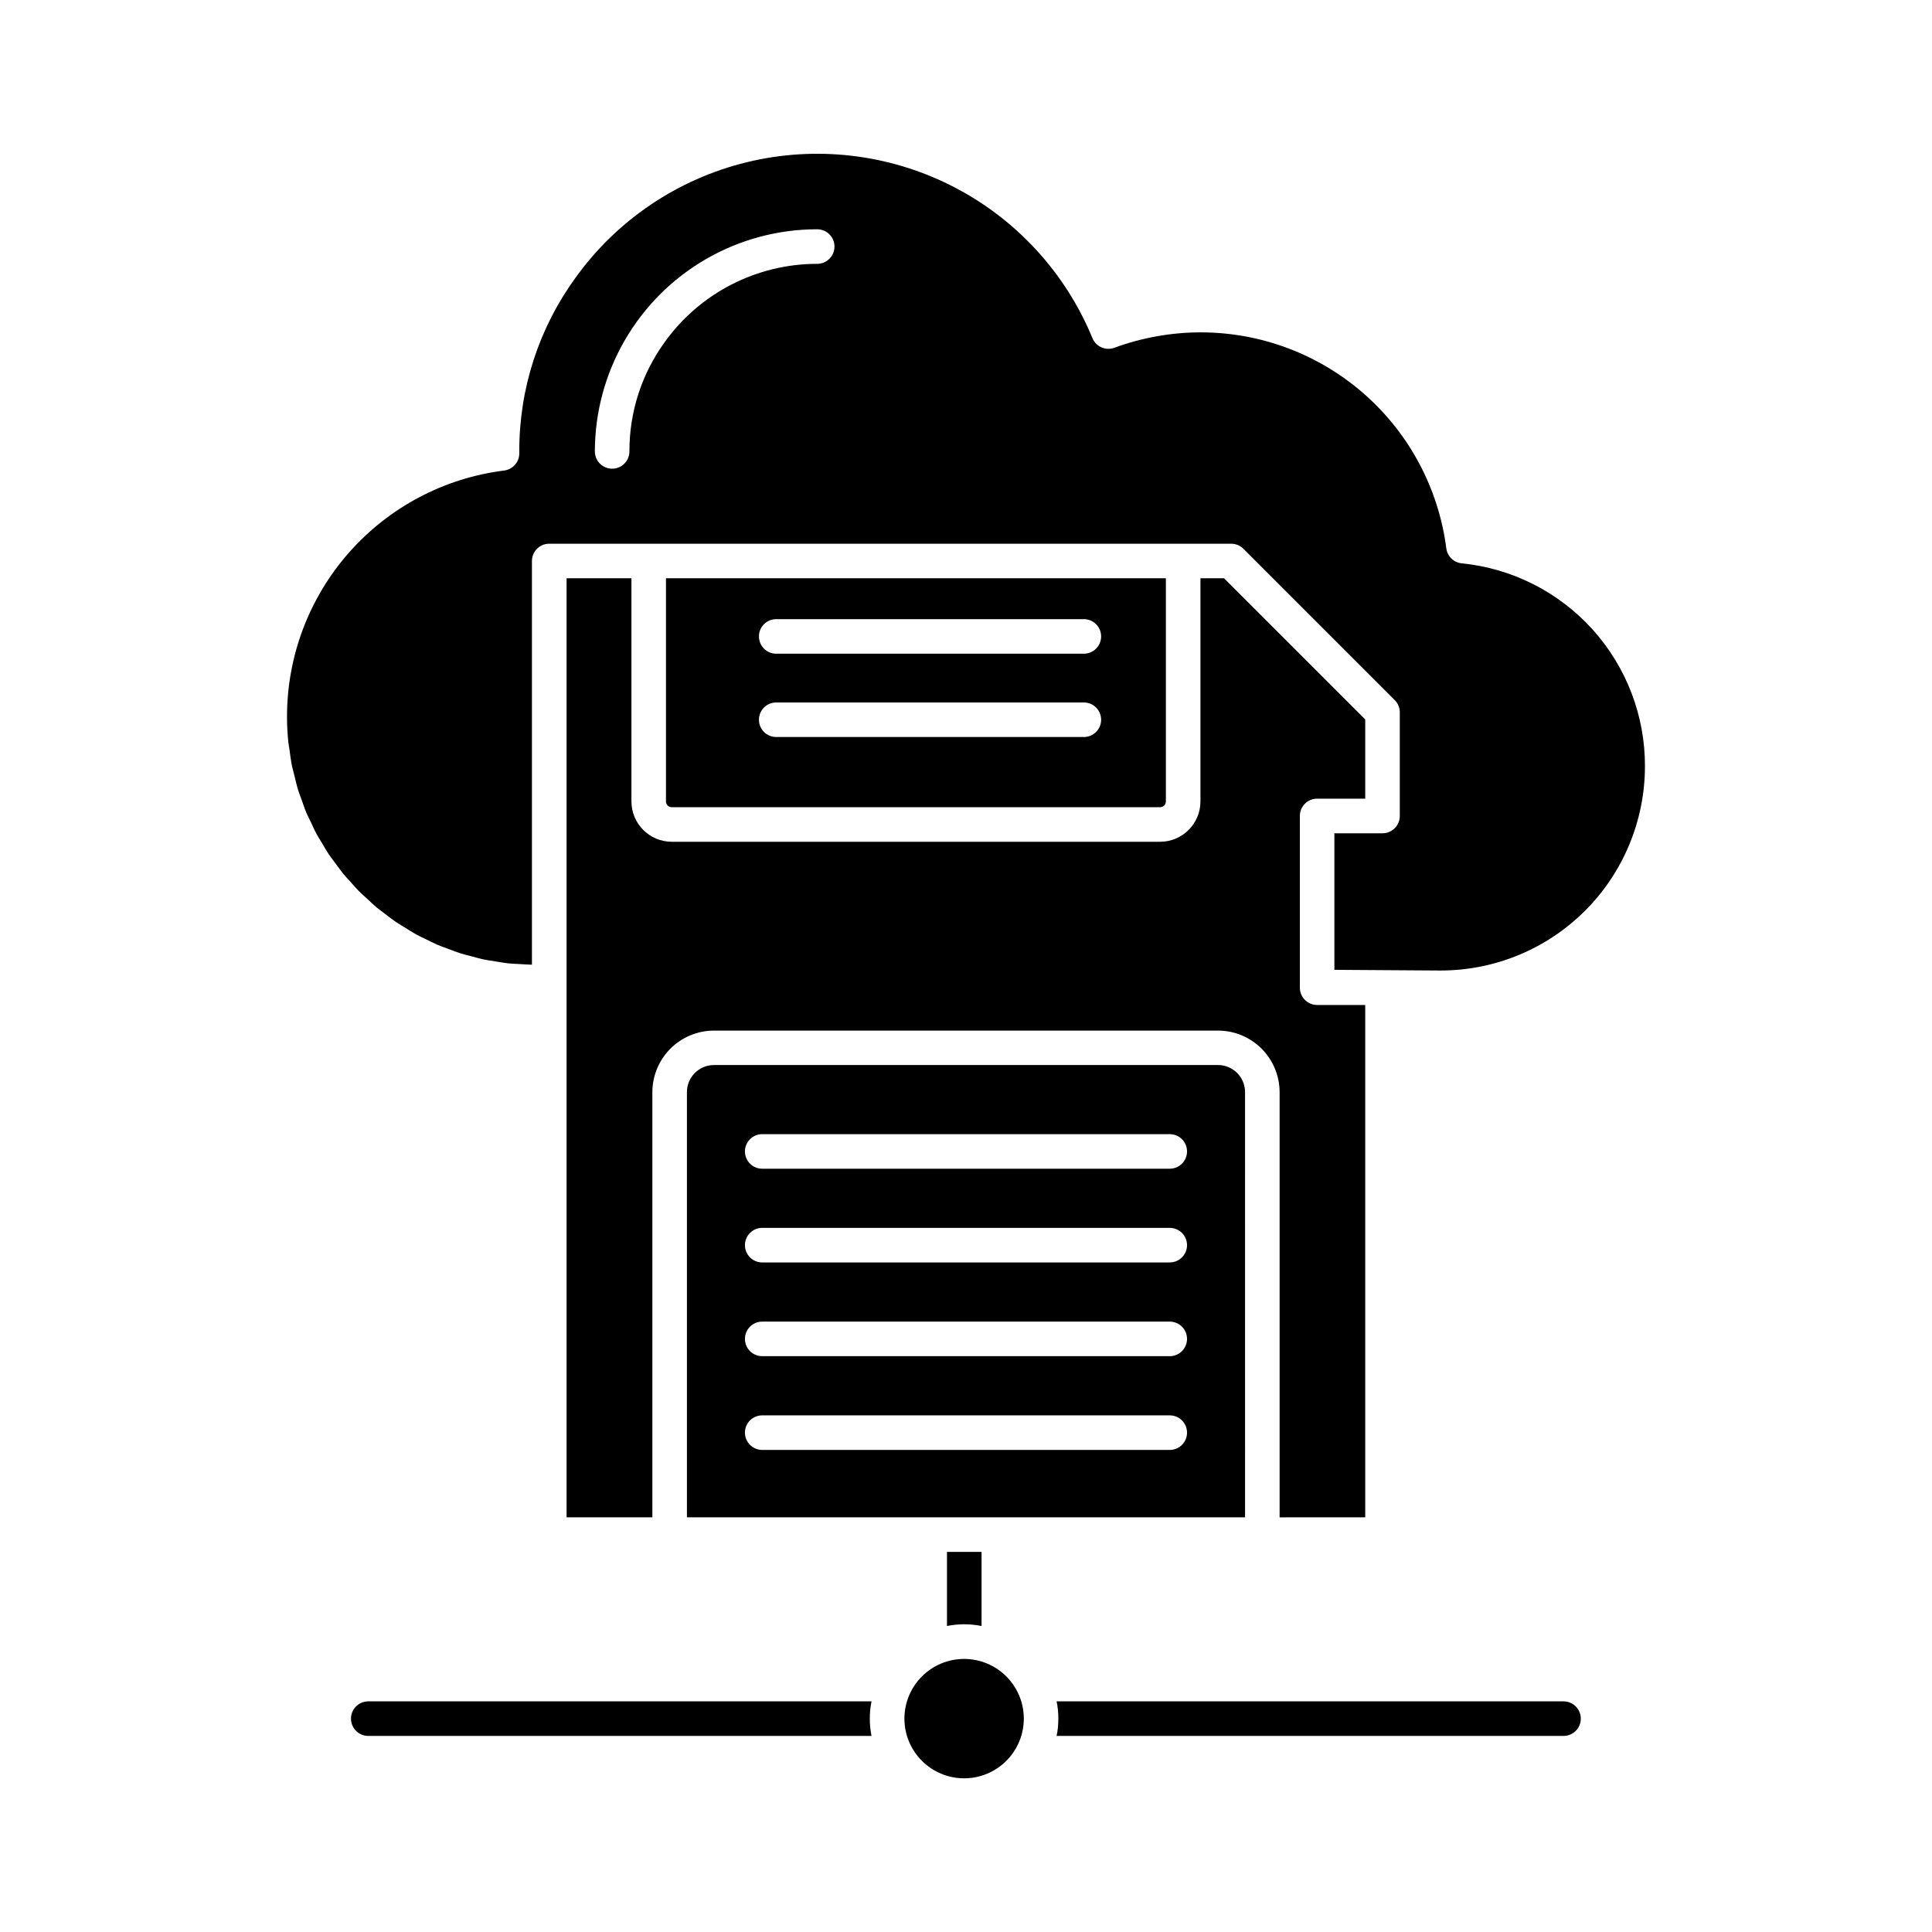
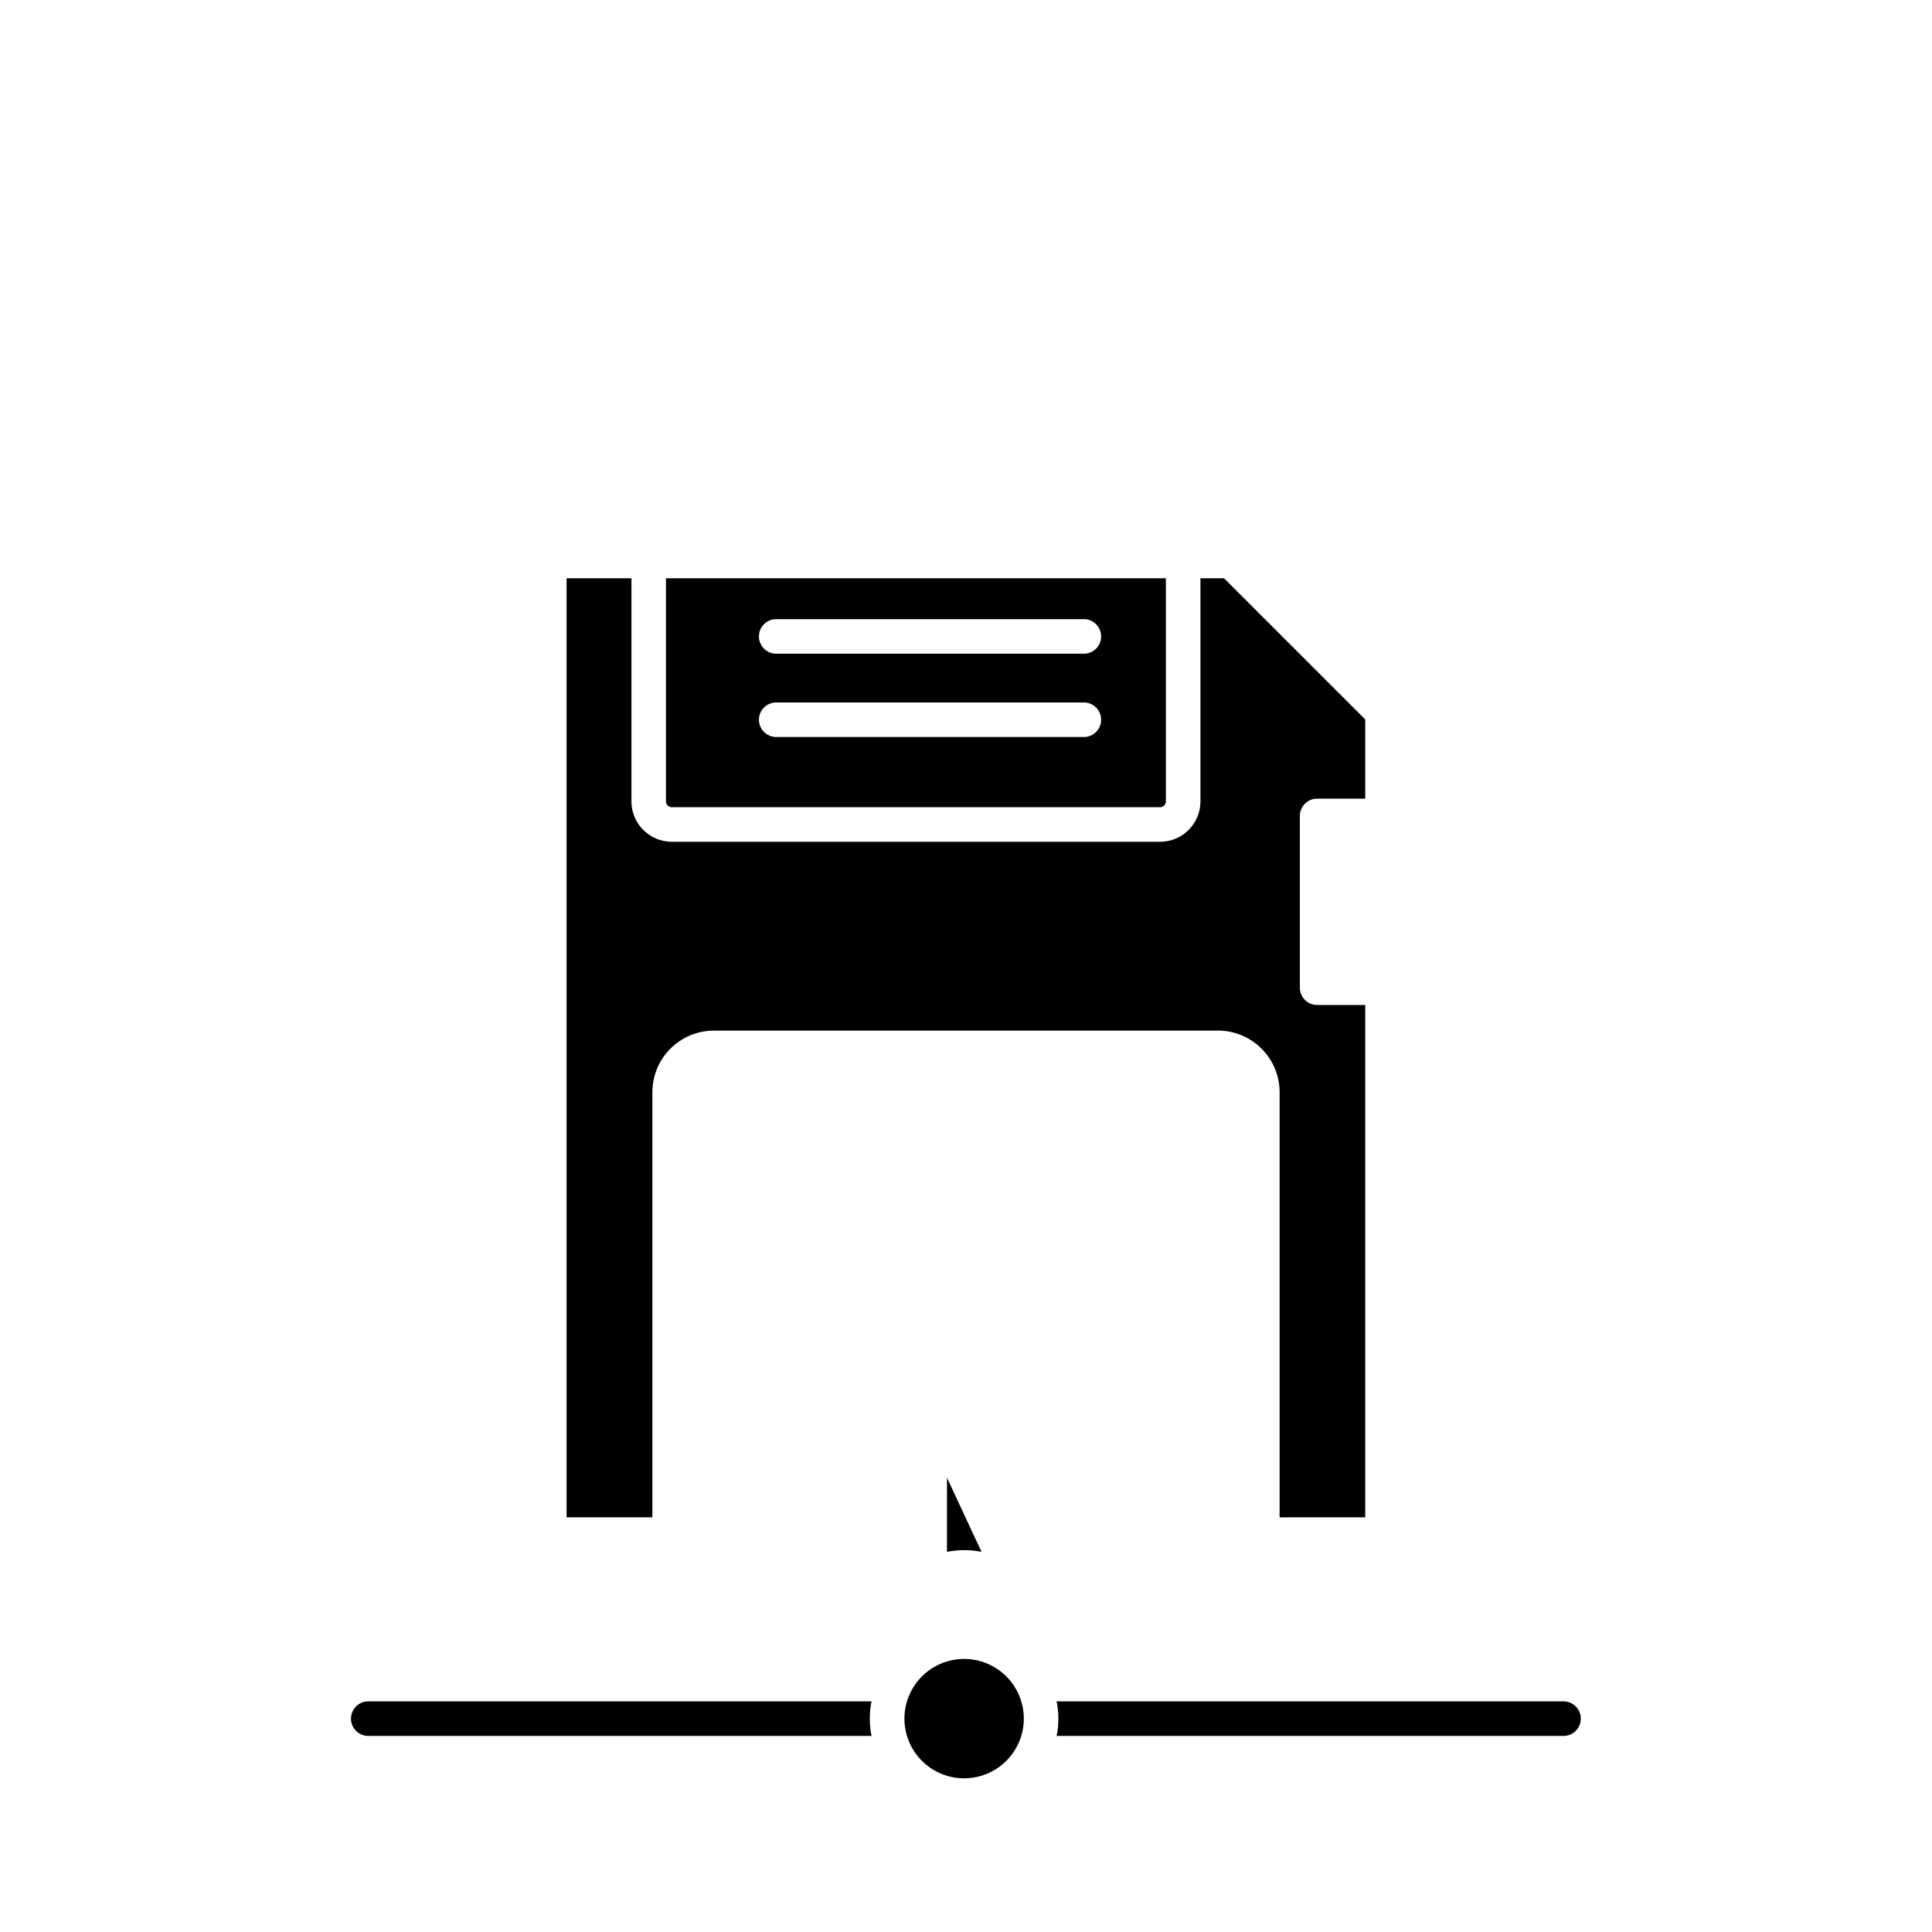
<svg xmlns="http://www.w3.org/2000/svg" fill="#000000" width="800px" height="800px" version="1.1" viewBox="144 144 512 512">
  <g>
    <path d="m383.68 599.45c0 4.195 1.664 8.219 4.633 11.188 2.965 2.969 6.988 4.633 11.184 4.637 4.199 0 8.223-1.668 11.188-4.637 2.969-2.965 4.637-6.988 4.637-11.188 0-4.195-1.668-8.219-4.637-11.184-2.969-2.969-6.992-4.633-11.188-4.633-4.195 0.004-8.215 1.672-11.18 4.637-2.965 2.965-4.633 6.984-4.637 11.18z" />
    <path d="m505.8 546.1v-135.77h-12.746c-2.527 0-4.578-2.051-4.578-4.582v-45.516c0-2.531 2.051-4.582 4.578-4.582h12.746v-20.992l-37.414-37.41h-6.254v59.141c-0.012 5.902-4.797 10.684-10.699 10.691h-129.4c-5.902-0.008-10.688-4.789-10.695-10.691v-59.141h-17.188v248.86h22.734v-112.67 0.004c0.004-4.328 1.727-8.477 4.785-11.539 3.062-3.059 7.211-4.781 11.539-4.785h133.58c4.328 0.004 8.477 1.727 11.535 4.785 3.062 3.062 4.781 7.211 4.789 11.539v112.67z" />
-     <path d="m473.95 433.41c-0.008-3.953-3.211-7.16-7.164-7.164h-133.58c-3.953 0.004-7.16 3.211-7.164 7.164v112.7h147.91zm-19.957 94.836h-108c-2.527 0-4.578-2.051-4.578-4.582 0-2.527 2.051-4.578 4.578-4.578h108c2.531 0 4.582 2.051 4.582 4.578 0 2.531-2.051 4.582-4.582 4.582zm0-24.844h-108c-2.527 0-4.578-2.051-4.578-4.578 0-2.531 2.051-4.582 4.578-4.582h108c2.531 0 4.582 2.051 4.582 4.582 0 2.527-2.051 4.578-4.582 4.578zm0-24.844h-108c-2.527 0-4.578-2.051-4.578-4.578 0-2.531 2.051-4.582 4.578-4.582h108c2.531 0 4.582 2.051 4.582 4.582 0 2.527-2.051 4.578-4.582 4.578zm0-24.836h-108c-2.527 0-4.578-2.051-4.578-4.582 0-2.527 2.051-4.578 4.578-4.578h108c2.531 0 4.582 2.051 4.582 4.578 0 2.531-2.051 4.582-4.582 4.582z" />
    <path d="m322.03 357.92h129.4c0.406 0 0.797-0.16 1.086-0.449 0.289-0.285 0.449-0.676 0.453-1.082v-59.141h-132.48v59.141c0.004 0.848 0.688 1.531 1.535 1.531zm27.676-49.84h81.527c2.527 0 4.578 2.047 4.578 4.578s-2.051 4.582-4.578 4.582h-81.527c-2.527 0-4.578-2.051-4.578-4.582s2.051-4.578 4.578-4.578zm0 22.082h81.527v-0.004c2.527 0 4.578 2.051 4.578 4.582 0 2.527-2.051 4.578-4.578 4.578h-81.527c-2.527 0-4.578-2.051-4.578-4.578 0-2.531 2.051-4.582 4.578-4.582z" />
-     <path d="m579.93 347.09c0.039-13.402-4.914-26.336-13.891-36.281-8.98-9.945-21.34-16.195-34.676-17.523-2.121-0.215-3.812-1.867-4.078-3.984-2.039-15.812-9.762-30.34-21.734-40.871-11.969-10.531-27.359-16.344-43.305-16.352-7.824 0.004-15.586 1.387-22.93 4.086-2.312 0.844-4.875-0.285-5.809-2.562-7.176-17.434-20.359-31.723-37.164-40.273-16.805-8.551-36.117-10.801-54.438-6.34-18.316 4.465-34.434 15.34-45.422 30.664-9.711 13.355-14.914 29.461-14.863 45.973v0.523c0 2.312-1.727 4.262-4.019 4.543-15.887 1.992-30.504 9.719-41.098 21.727-10.594 12.008-16.441 27.469-16.441 43.48 0 2.262 0.117 4.492 0.34 6.695 0.074 0.695 0.219 1.375 0.312 2.055 0.203 1.488 0.383 2.984 0.684 4.441 0.176 0.855 0.457 1.68 0.645 2.527 0.309 1.254 0.582 2.523 0.965 3.75 0.27 0.875 0.621 1.707 0.918 2.566 0.414 1.16 0.793 2.332 1.27 3.461 0.355 0.848 0.793 1.652 1.188 2.481 0.512 1.09 0.992 2.195 1.566 3.25 0.457 0.82 0.965 1.598 1.441 2.398 0.605 1.008 1.176 2.035 1.832 3.008 0.523 0.773 1.113 1.496 1.668 2.25 0.691 0.945 1.375 1.906 2.098 2.809 0.59 0.719 1.238 1.375 1.855 2.066 0.781 0.875 1.539 1.773 2.363 2.602 0.656 0.66 1.375 1.258 2.051 1.891 0.855 0.793 1.691 1.609 2.586 2.359 0.719 0.594 1.488 1.125 2.234 1.695 0.918 0.707 1.832 1.438 2.797 2.094 0.773 0.531 1.598 0.988 2.394 1.488 0.992 0.613 1.965 1.254 2.992 1.832 0.824 0.457 1.695 0.832 2.547 1.254 1.051 0.516 2.078 1.062 3.16 1.523 0.879 0.379 1.801 0.684 2.699 1.02 1.098 0.414 2.18 0.855 3.301 1.211 0.918 0.297 1.902 0.512 2.852 0.77 1.133 0.301 2.246 0.633 3.398 0.875 0.988 0.211 2.008 0.328 3.008 0.496 1.152 0.188 2.289 0.402 3.469 0.531 1.039 0.109 2.106 0.133 3.164 0.195 1.059 0.062 2.066 0.141 3.109 0.156v-106.98c0-2.531 2.051-4.578 4.582-4.578h180.73c1.215 0 2.379 0.48 3.238 1.34l40.098 40.094c0.859 0.859 1.344 2.023 1.344 3.238v27.48c0 1.215-0.484 2.379-1.344 3.238-0.859 0.859-2.023 1.344-3.238 1.344h-12.75v36.184l28.25 0.188v-0.004c14.336-0.02 28.078-5.731 38.211-15.875 10.133-10.141 15.828-23.891 15.84-38.227zm-219.36-133.17c-16.055-0.004-31.125 7.742-40.461 20.805-6.082 8.406-9.336 18.527-9.305 28.902 0 2.531-2.051 4.582-4.578 4.582-2.531 0-4.582-2.051-4.582-4.582 0.031-21.031 11.262-40.457 29.473-50.98 8.953-5.168 19.113-7.891 29.453-7.887 2.527 0 4.578 2.051 4.578 4.582 0 2.527-2.051 4.578-4.578 4.578z" />
    <path d="m562.93 599.46c0 1.215-0.48 2.379-1.34 3.238-0.859 0.859-2.023 1.34-3.238 1.34h-134.34c0.316-1.504 0.469-3.039 0.461-4.578 0.008-1.539-0.145-3.074-0.461-4.582h134.34c1.215 0 2.379 0.484 3.238 1.344s1.34 2.023 1.34 3.238z" />
    <path d="m374.51 599.46c-0.012 1.539 0.145 3.074 0.457 4.578h-133.37c-2.531 0-4.582-2.051-4.582-4.578 0-2.531 2.051-4.582 4.582-4.582h133.37c-0.316 1.508-0.469 3.043-0.457 4.582z" />
-     <path d="m404.12 555.26v19.648c-3.023-0.609-6.137-0.609-9.16 0v-19.648z" />
+     <path d="m404.12 555.26c-3.023-0.609-6.137-0.609-9.16 0v-19.648z" />
  </g>
</svg>